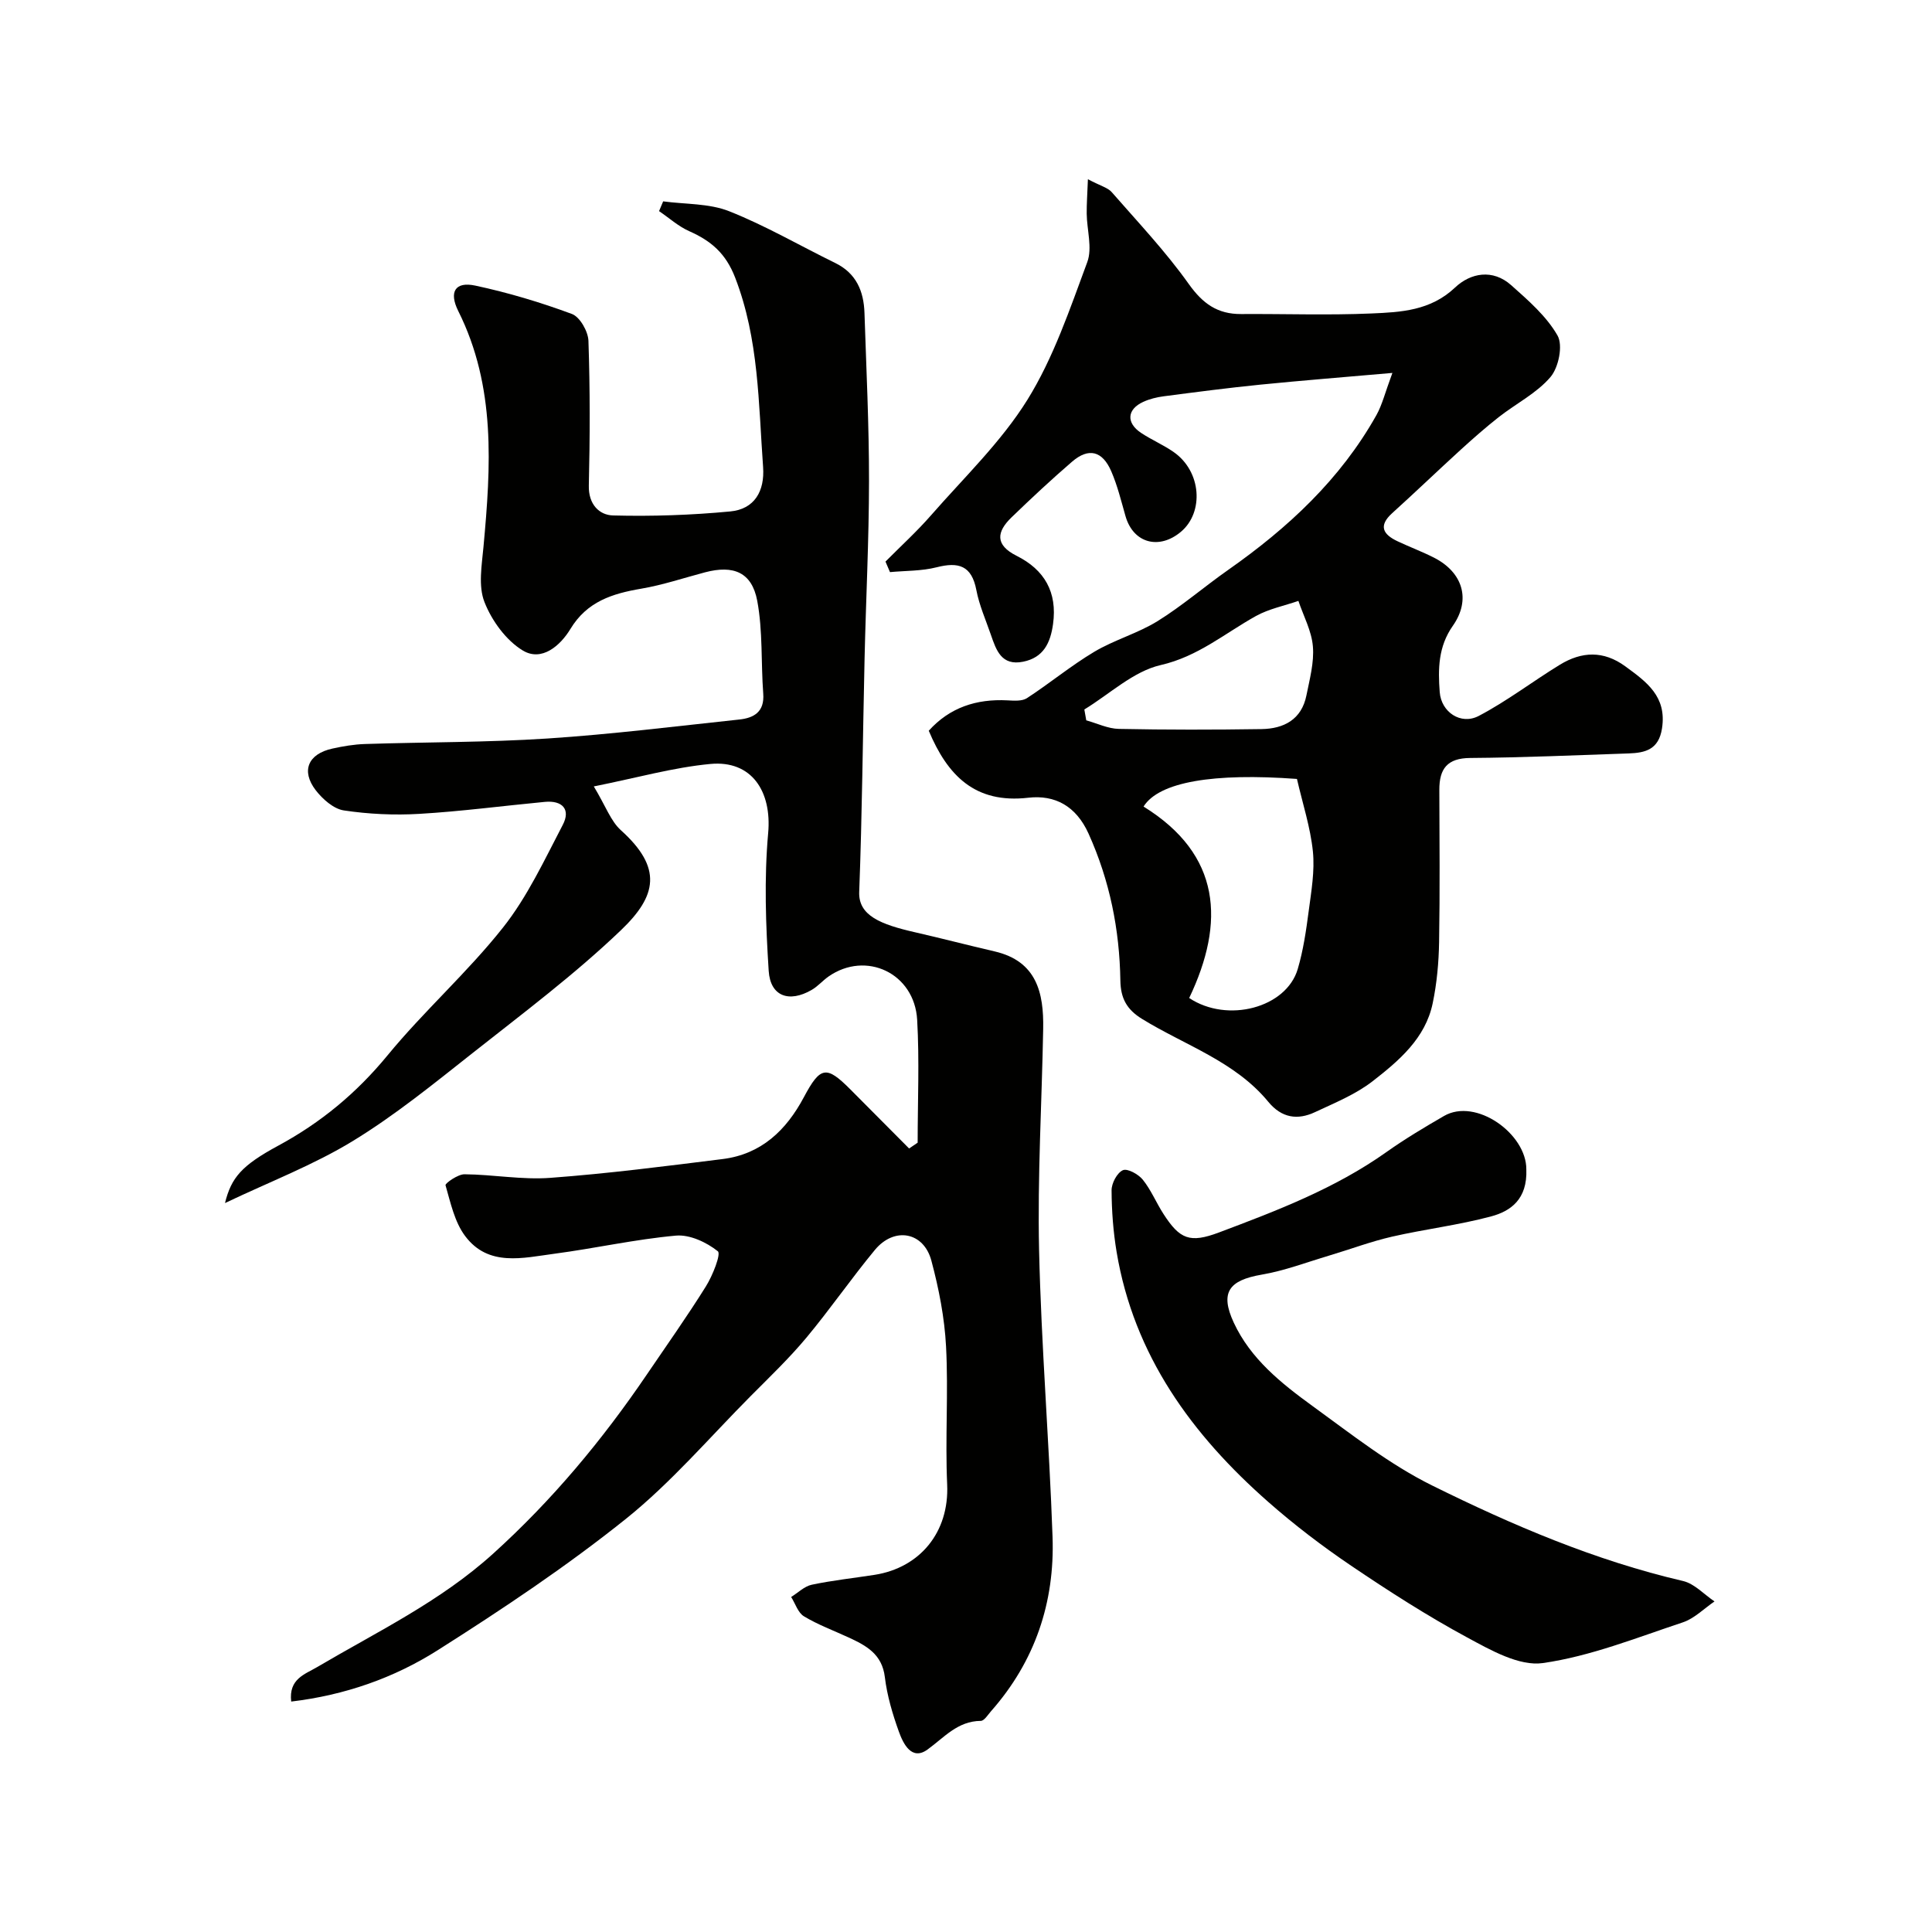
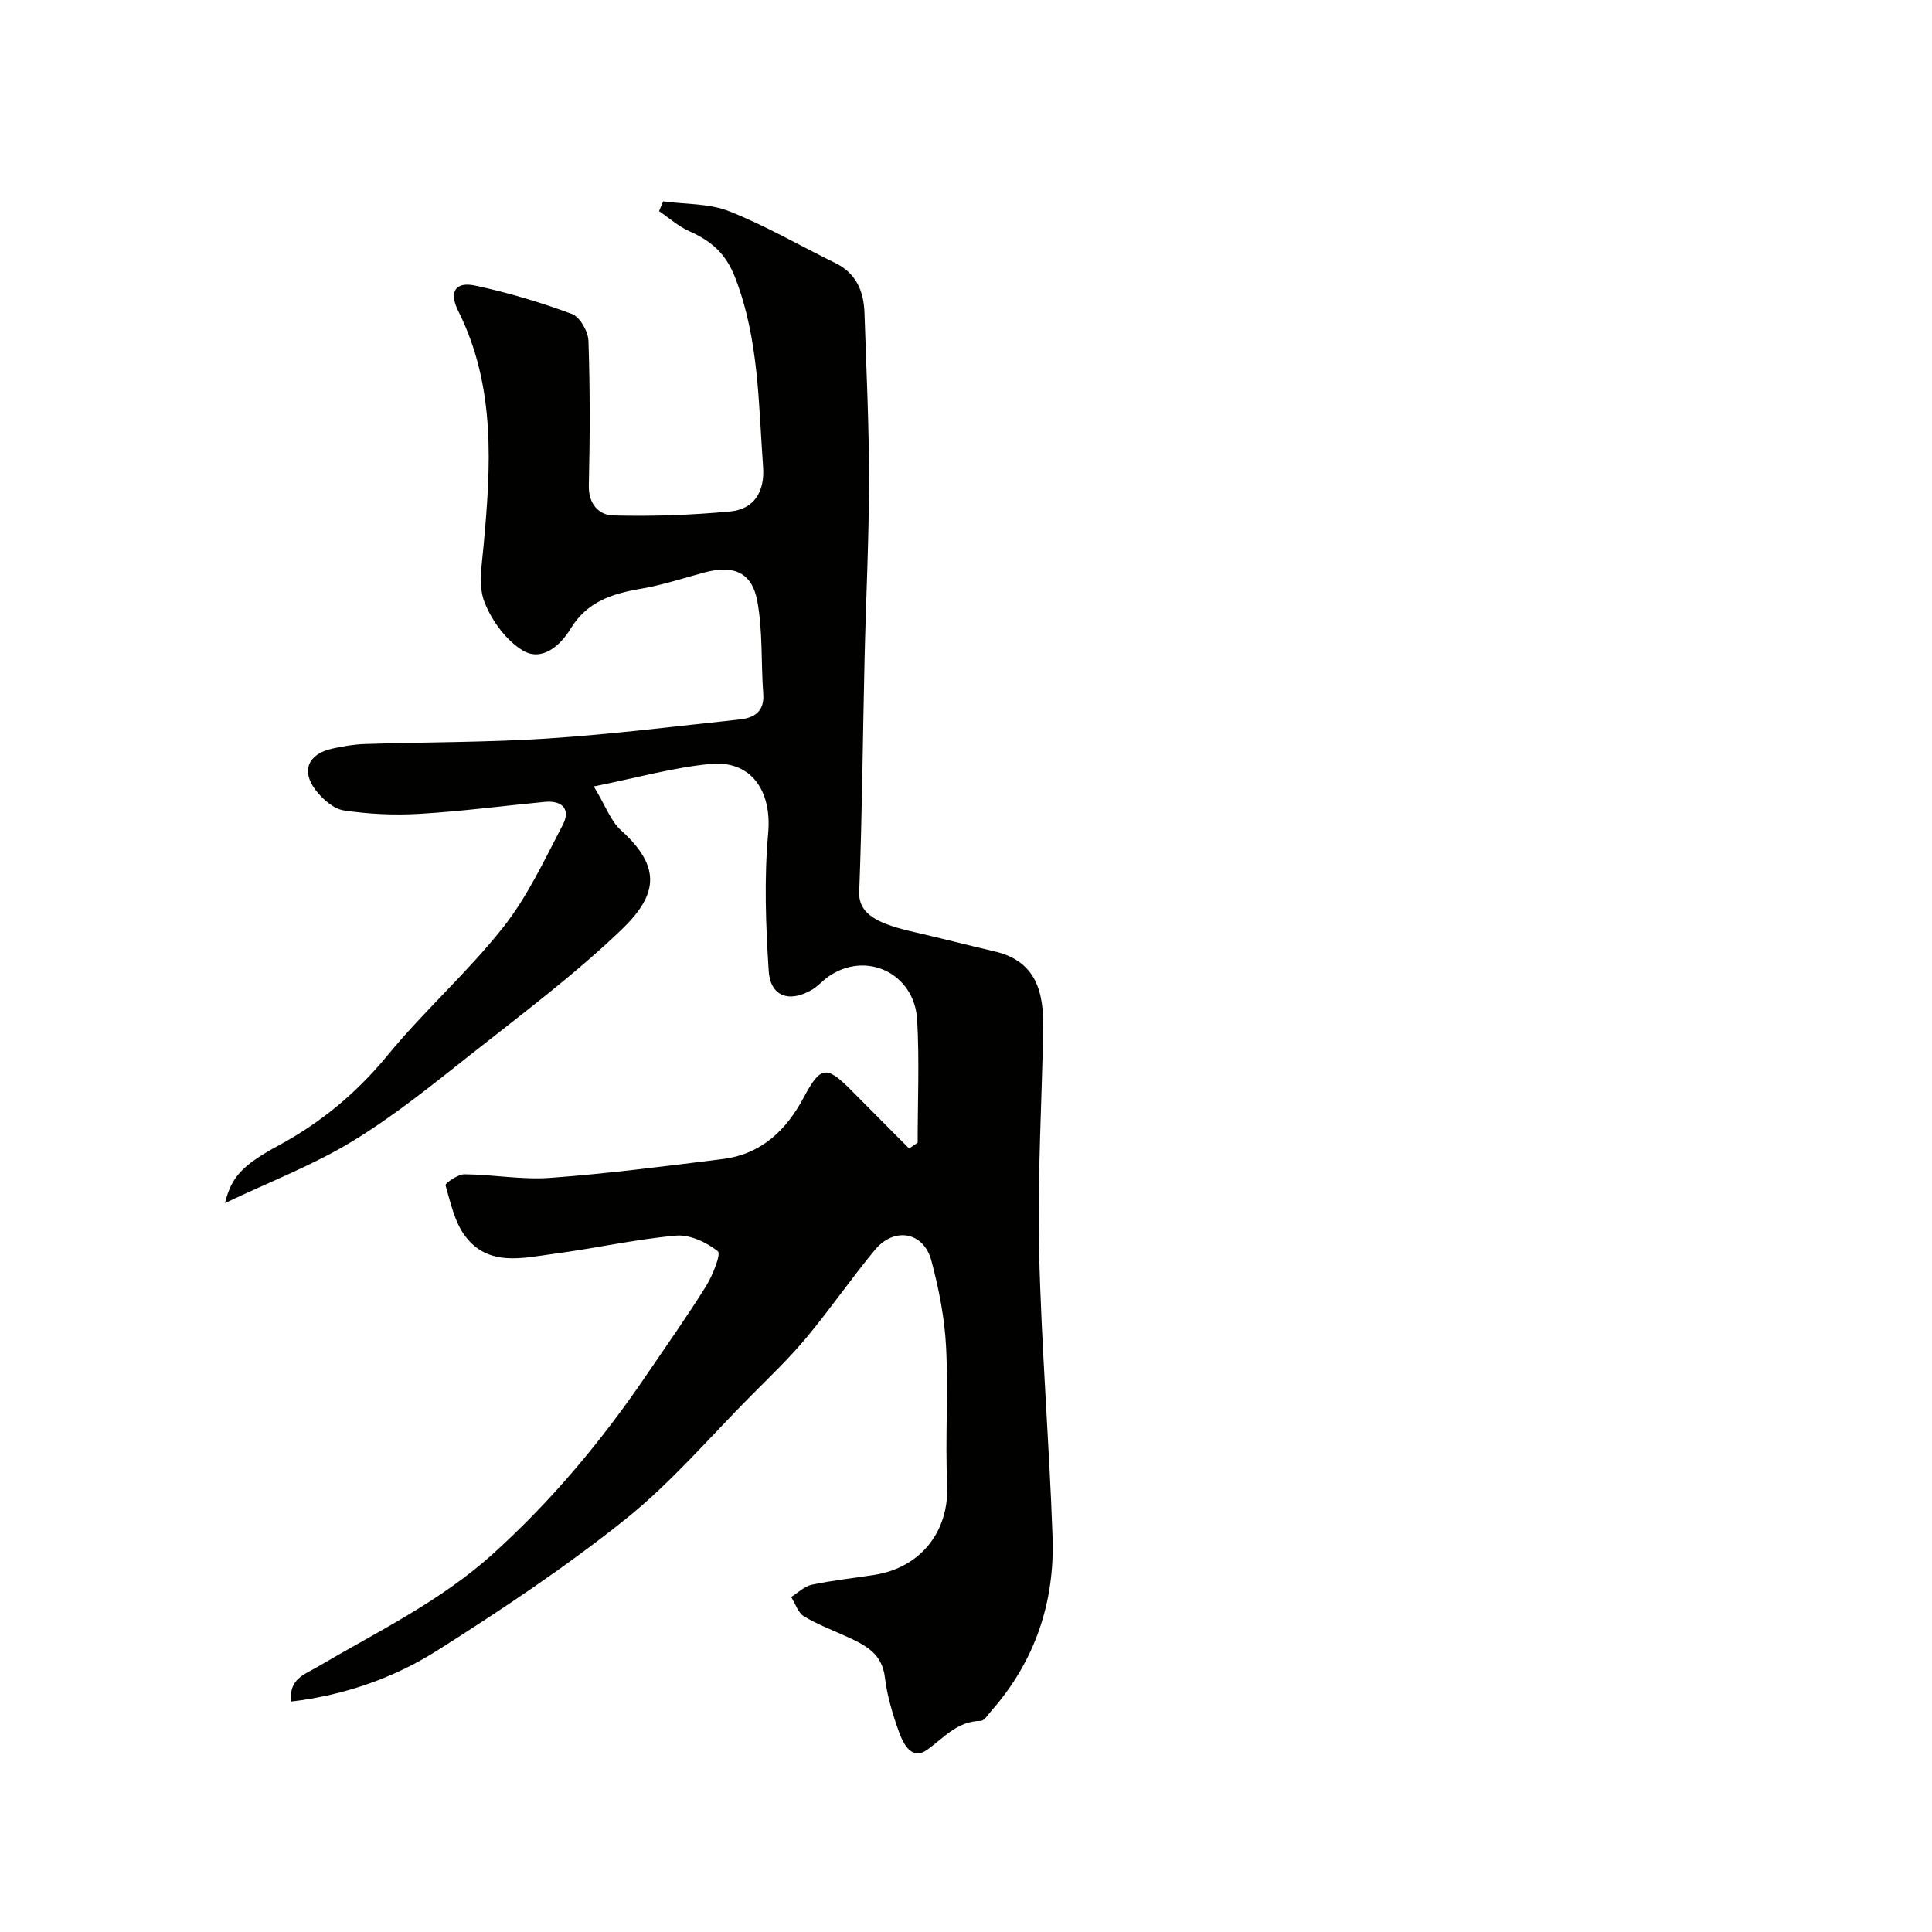
<svg xmlns="http://www.w3.org/2000/svg" enable-background="new 0 0 400 400" viewBox="0 0 400 400">
  <g fill="#010100">
    <path d="m189.99 236.58c0-8.48.38-16.98-.1-25.43-.55-9.67-10.6-14.39-18.36-8.97-1.21.85-2.21 2.04-3.48 2.77-4.68 2.71-8.56 1.34-8.9-3.94-.61-9.48-.96-19.09-.11-28.52.78-8.63-3.4-15.13-11.97-14.32-7.65.72-15.17 2.86-24.13 4.65 2.48 4.11 3.51 7.18 5.61 9.07 8.66 7.8 7.45 13.58.03 20.68-9.57 9.16-20.25 17.17-30.67 25.4-8.08 6.38-16.12 12.93-24.87 18.27-8.11 4.95-17.13 8.4-26.46 12.84 1.31-5.26 3.4-7.76 11.06-11.9 8.8-4.76 16.17-10.87 22.57-18.65 7.54-9.19 16.56-17.18 23.93-26.49 5.04-6.36 8.57-13.98 12.37-21.25 1.69-3.22-.08-5.11-3.7-4.77-8.66.82-17.29 1.97-25.97 2.48-5.2.31-10.51.06-15.65-.71-2.13-.32-4.4-2.34-5.83-4.19-3.08-4.02-1.56-7.51 3.44-8.61 2.22-.49 4.5-.88 6.76-.95 12.6-.41 25.22-.32 37.79-1.14 13.26-.87 26.47-2.52 39.7-3.93 3.04-.32 5.26-1.58 4.97-5.36-.48-6.41-.07-12.95-1.24-19.21-1.11-5.92-4.91-7.46-10.8-5.91-4.4 1.16-8.75 2.63-13.22 3.39-5.98 1.02-11.22 2.65-14.66 8.34-2.09 3.45-5.93 6.83-9.86 4.46-3.47-2.1-6.43-6.18-7.94-10.04-1.31-3.33-.55-7.61-.2-11.43 1.53-16.63 2.6-33.16-5.22-48.81-1.98-3.96-.64-6.16 3.52-5.27 6.79 1.45 13.5 3.46 20 5.87 1.66.61 3.36 3.61 3.43 5.56.34 9.99.32 19.99.08 29.99-.09 3.87 2.16 6.1 5.04 6.17 8.07.21 16.19-.07 24.23-.83 5.03-.47 7.17-4.2 6.81-9.2-.96-13.2-.86-26.46-5.78-39.2-1.96-5.08-5.02-7.63-9.52-9.63-2.25-1-4.17-2.75-6.24-4.15.28-.67.57-1.34.85-2.02 4.58.62 9.5.39 13.68 2.05 7.55 2.99 14.65 7.14 21.97 10.72 4.34 2.13 5.88 5.84 6.03 10.32.38 11.6.95 23.2.94 34.8-.01 12.27-.64 24.53-.92 36.8-.37 16.1-.5 32.2-1.11 48.29-.19 4.91 4.48 6.73 11.53 8.34 5.52 1.26 10.99 2.69 16.51 3.97 8.7 2.02 10.19 8.56 10.05 16.04-.28 15.27-1.19 30.54-.85 45.79.45 19.81 2.1 39.6 2.79 59.41.47 13.54-3.64 25.76-12.73 36.06-.66.75-1.41 2-2.13 2.01-4.82.04-7.55 3.42-11.04 5.94-3.27 2.36-5.01-1.19-5.92-3.72-1.31-3.64-2.44-7.45-2.9-11.27-.57-4.77-3.84-6.53-7.48-8.21-3.11-1.44-6.36-2.63-9.27-4.39-1.24-.74-1.78-2.63-2.65-4 1.42-.88 2.74-2.22 4.27-2.54 4.3-.91 8.68-1.37 13.03-2.05 9.32-1.47 15.45-8.77 15-18.71-.43-9.5.27-19.06-.23-28.55-.31-5.98-1.49-12-3.04-17.79-1.6-5.98-7.69-7.06-11.7-2.21-4.9 5.92-9.27 12.28-14.19 18.18-3.55 4.25-7.57 8.1-11.48 12.03-8.55 8.6-16.51 17.96-25.92 25.5-12.33 9.87-25.56 18.69-38.92 27.16-9.05 5.74-19.23 9.31-30.33 10.63-.55-4.7 2.83-5.64 5.34-7.12 12.47-7.35 25.53-13.59 36.49-23.52 12.22-11.06 22.58-23.5 31.78-37.04 4.12-6.07 8.37-12.06 12.25-18.28 1.39-2.22 3.17-6.71 2.47-7.27-2.33-1.86-5.81-3.49-8.67-3.24-8.43.76-16.75 2.64-25.15 3.75-6.52.86-13.67 2.77-18.49-3.65-2.19-2.91-3.03-6.91-4.07-10.53-.11-.39 2.56-2.28 3.92-2.27 5.94.05 11.91 1.18 17.79.74 11.92-.88 23.79-2.41 35.66-3.89 8-1 13.17-5.94 16.84-12.84 3.41-6.4 4.66-6.54 9.61-1.58 4.06 4.07 8.1 8.15 12.16 12.23.59-.4 1.18-.8 1.77-1.2z" />
-     <path d="m183.33 116.27c3.14-3.17 6.46-6.19 9.39-9.54 6.86-7.85 14.56-15.22 20-23.97 5.41-8.72 8.78-18.78 12.39-28.5 1.08-2.92-.08-6.65-.12-10.02-.02-2.05.14-4.1.25-7.13 2.68 1.41 4.12 1.75 4.91 2.65 5.46 6.25 11.19 12.31 15.98 19.05 2.89 4.06 5.95 6.24 10.83 6.21 9-.06 18.01.27 26.99-.12 6.09-.26 12.22-.57 17.28-5.35 3.24-3.07 7.82-3.91 11.64-.51 3.54 3.15 7.31 6.42 9.6 10.43 1.16 2.03.23 6.61-1.46 8.59-2.86 3.36-7.13 5.49-10.7 8.29-2.71 2.13-5.31 4.42-7.86 6.74-4.77 4.35-9.42 8.82-14.21 13.15-2.93 2.65-1.87 4.42 1.1 5.82 2.5 1.18 5.1 2.15 7.56 3.4 5.95 3.03 7.71 8.68 3.89 14.11-3.04 4.33-3.07 8.97-2.71 13.73.31 4.12 4.35 6.87 8.07 4.93 5.86-3.07 11.17-7.16 16.83-10.62 4.48-2.73 8.99-2.96 13.51.34 4.43 3.24 8.63 6.24 7.61 12.86-.68 4.4-3.48 5.06-6.91 5.18-10.93.37-21.86.86-32.79.94-4.79.03-6.41 2.26-6.4 6.59.03 10.5.13 20.99-.05 31.49-.07 4.25-.46 8.57-1.33 12.72-1.51 7.25-6.97 11.87-12.4 16.1-3.52 2.74-7.85 4.5-11.95 6.42-3.63 1.71-6.92 1.22-9.68-2.13-6.91-8.39-17.25-11.69-26.12-17.15-3.23-1.98-4.45-4.32-4.51-7.96-.17-10.55-2.19-20.66-6.58-30.4-2.59-5.75-6.99-8.08-12.47-7.45-11.04 1.28-16.73-4.6-20.62-13.87 4.32-4.8 9.84-6.62 16.27-6.29 1.36.07 3.03.21 4.05-.45 4.73-3.08 9.11-6.72 13.94-9.6 4.16-2.48 9-3.81 13.11-6.35 5.11-3.17 9.7-7.16 14.64-10.62 12.34-8.66 23.21-18.73 30.67-32.03 1.2-2.15 1.79-4.64 3.31-8.74-10.16.89-18.77 1.57-27.37 2.43-6.68.67-13.33 1.54-19.99 2.41-1.44.19-2.91.55-4.22 1.15-3.37 1.54-3.58 4.34-.46 6.42 2.16 1.44 4.61 2.47 6.74 3.96 5.8 4.03 6.3 12.49 1.53 16.51-4.48 3.78-9.86 2.44-11.49-3.24-.89-3.12-1.66-6.3-2.94-9.26-1.84-4.26-4.69-4.95-8.1-2.02-4.31 3.71-8.47 7.6-12.56 11.55-3.08 2.98-3.46 5.69 1.05 7.95 5.76 2.88 8.47 7.52 7.55 14.14-.54 3.91-1.98 6.94-6.19 7.79-4.5.91-5.58-2.4-6.68-5.58-1.06-3.08-2.41-6.11-3.01-9.27-.97-5.06-3.68-5.86-8.22-4.7-3.1.79-6.43.7-9.66 1-.3-.74-.61-1.46-.93-2.18zm85.19 45c-17.23-1.27-28.55.59-31.76 5.72 16.08 9.95 16.93 23.95 9.45 39.64 7.94 5.27 20.1 2.02 22.47-5.99 1.15-3.89 1.74-7.97 2.27-12 .54-4.1 1.28-8.31.87-12.36-.51-4.98-2.11-9.84-3.3-15.01zm-44.02-14.38c.13.75.27 1.5.4 2.25 2.25.62 4.49 1.73 6.75 1.77 9.84.2 19.69.19 29.53.04 4.61-.07 8.3-1.97 9.3-6.97.67-3.35 1.62-6.82 1.34-10.14-.26-3.2-1.94-6.29-3-9.43-2.94 1.02-6.1 1.64-8.79 3.13-6.46 3.59-11.99 8.39-19.74 10.16-5.65 1.3-10.55 6-15.79 9.19z" />
-     <path d="m316.01 242.11c.24 6.21-3.28 8.66-7.28 9.73-6.74 1.81-13.73 2.64-20.54 4.2-4.4 1.01-8.66 2.62-12.99 3.91-4.64 1.38-9.23 3.14-13.98 3.95-6.8 1.17-8.68 3.69-5.78 9.94 3.48 7.5 9.84 12.57 16.3 17.26 8.04 5.83 15.98 12.12 24.82 16.48 16.61 8.21 33.68 15.51 51.89 19.75 2.37.55 4.36 2.78 6.52 4.23-2.18 1.48-4.17 3.54-6.58 4.34-9.56 3.17-19.09 7.01-28.95 8.42-4.91.7-10.82-2.68-15.69-5.31-8.27-4.47-16.22-9.58-24.02-14.85-5.94-4.02-11.7-8.41-17.08-13.14-15.88-13.95-27.89-30.4-31.47-51.83-.7-4.2-1.02-8.5-1.04-12.75-.01-1.46 1.14-3.63 2.34-4.16.94-.42 3.22.83 4.13 1.97 1.72 2.14 2.78 4.78 4.29 7.11 3.36 5.2 5.43 6.08 11.47 3.81 12.02-4.52 24.03-9.1 34.65-16.63 3.82-2.71 7.87-5.13 11.93-7.48 6.61-3.85 17.11 3.68 17.06 11.05z" />
  </g>
</svg>